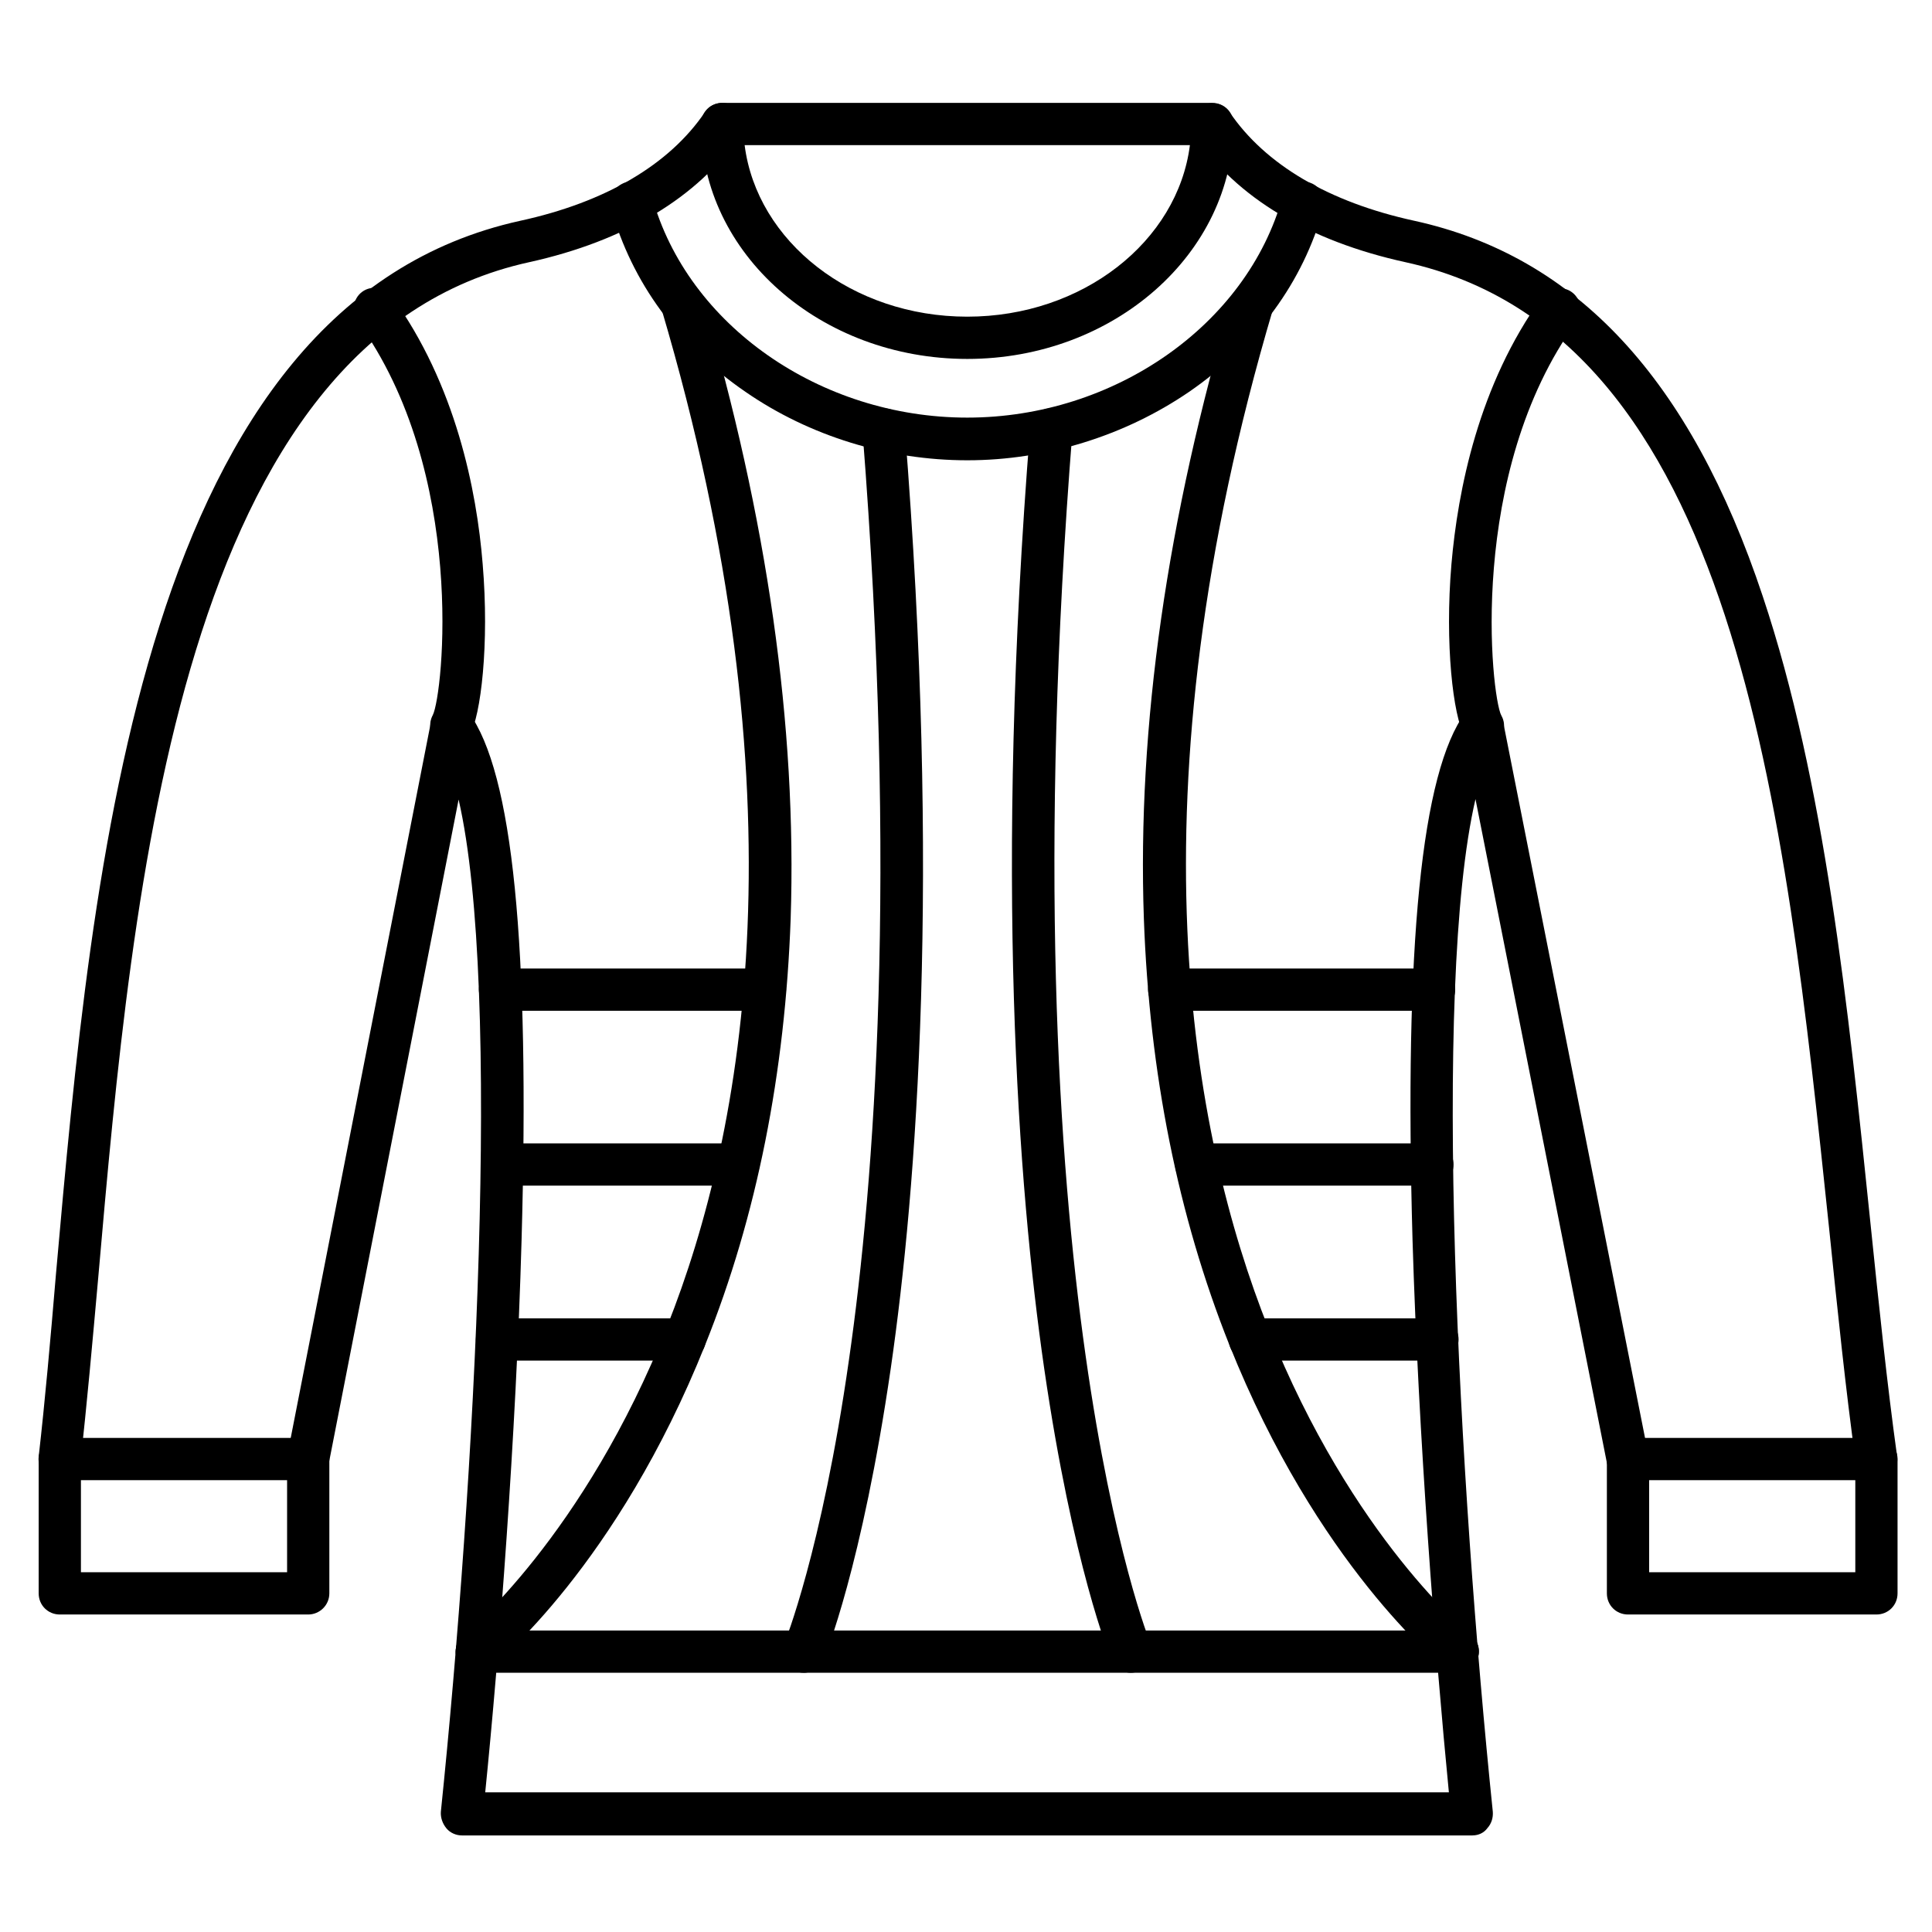
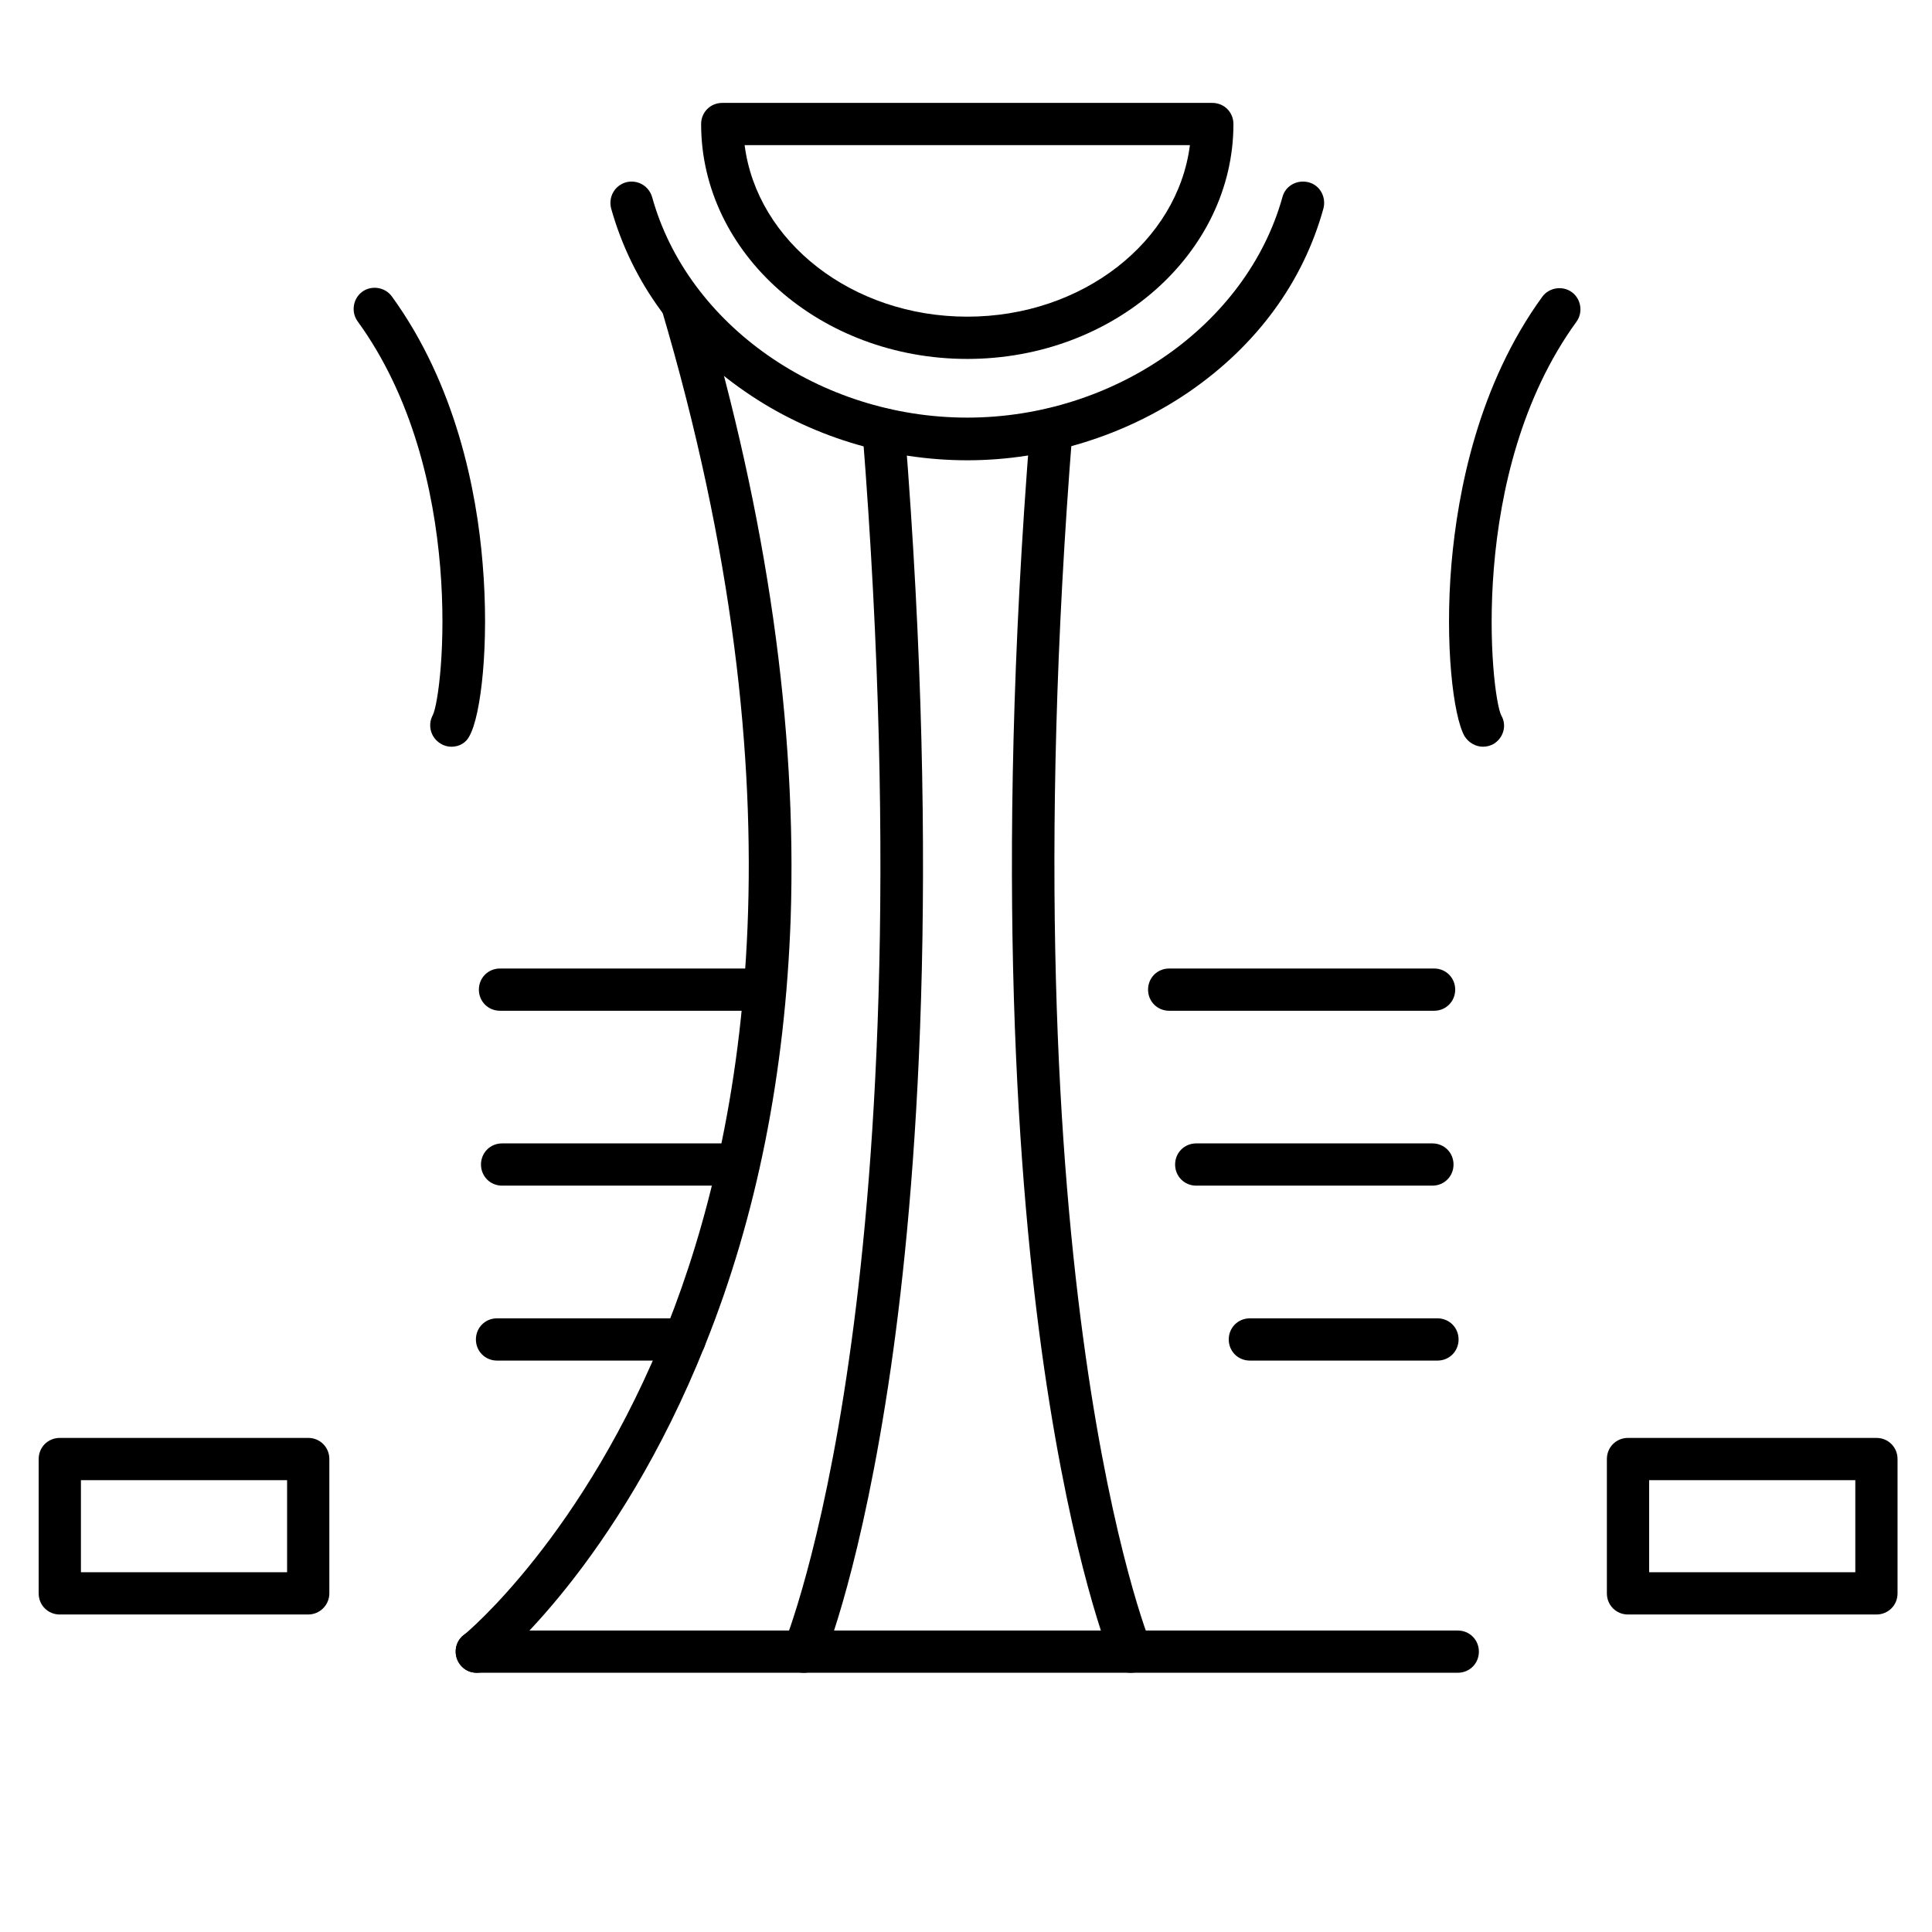
<svg xmlns="http://www.w3.org/2000/svg" fill="#000000" width="800px" height="800px" version="1.1" viewBox="144 144 512 512">
  <g>
    <path d="m530.32 587.3h-259.96c-3.137 0-5.598-2.465-5.598-5.598 0-3.137 2.465-5.598 5.598-5.598h259.96c3.137 0 5.598 2.465 5.598 5.598 0 3.133-2.461 5.598-5.598 5.598z" />
-     <path d="m534.23 630.41h-267.8c-1.566 0-3.137-0.672-4.141-1.902-1.008-1.23-1.566-2.801-1.457-4.367 8.957-86.766 16.234-218.09 4.703-268.25l-34.371 175.77c-0.559 3.023-3.582 5.039-6.606 4.367-3.023-0.559-5.039-3.582-4.367-6.606l38.066-194.36c0.449-2.129 2.129-3.918 4.254-4.367 2.129-0.449 4.367 0.336 5.711 2.129 11.645 15.898 16.234 61.578 13.996 139.95-1.457 51.836-5.934 109.61-9.629 146.21h255.38c-3.582-36.609-8.062-94.379-9.629-146.21-2.238-78.371 2.352-124.16 13.996-139.95 1.344-1.793 3.582-2.574 5.711-2.129 2.129 0.449 3.805 2.238 4.254 4.367l38.512 194.36c0.559 3.023-1.344 5.934-4.367 6.606-3.023 0.559-5.934-1.344-6.606-4.367l-34.82-175.89c-11.645 50.047-4.367 181.48 4.59 268.36 0.113 1.566-0.336 3.137-1.457 4.367-0.895 1.23-2.348 1.902-3.918 1.902zm107.03-94.156c-2.801 0-5.148-2.016-5.484-4.812-2.688-19.48-4.812-40.191-7.055-62.023-11.641-110.95-24.629-236.79-112.29-255.94-25.527-5.598-44.781-17.129-55.754-33.477-1.68-2.574-1.008-6.047 1.457-7.727 2.574-1.68 6.047-1.008 7.727 1.457 9.406 13.883 26.309 23.848 48.926 28.773 42.992 9.406 73.219 41.984 92.363 99.531 16.457 49.262 22.617 108.71 28.551 166.26 2.238 21.719 4.367 42.32 7.055 61.688 0.449 3.023-1.68 5.934-4.812 6.269h-0.68zm-481.42 0h-0.672c-3.023-0.336-5.262-3.137-4.926-6.156 1.68-14.777 3.137-31.125 4.59-48.477 9.629-108.49 22.617-257.05 123.04-279.11 22.617-4.926 39.52-14.891 48.926-28.773 1.68-2.574 5.262-3.246 7.727-1.457 2.574 1.68 3.246 5.262 1.457 7.727-10.973 16.234-30.34 27.879-55.754 33.477-92.363 20.266-105.02 164.13-114.2 269.14-1.566 17.465-3.023 33.922-4.703 48.703-0.34 2.801-2.691 4.926-5.492 4.926z" />
    <path d="m537.04 341.89c-1.902 0-3.805-1.008-4.926-2.801-3.023-5.375-5.262-24.406-3.469-45.566 1.68-19.48 7.164-47.582 24.07-70.871 1.793-2.465 5.375-3.023 7.836-1.23 2.465 1.793 3.023 5.375 1.23 7.836-29.109 40.082-22.617 99.082-19.93 104.34 1.566 2.688 0.559 6.047-2.129 7.613-0.895 0.453-1.789 0.676-2.684 0.676z" />
    <path d="m225.68 571.86h-65.832c-3.137 0-5.598-2.465-5.598-5.598v-35.602c0-3.137 2.465-5.598 5.598-5.598h65.832c3.137 0 5.598 2.465 5.598 5.598v35.602c0 3.133-2.574 5.598-5.598 5.598zm-60.234-11.199h54.637v-24.406h-54.637z" />
    <path d="m641.27 571.86h-65.832c-3.137 0-5.598-2.465-5.598-5.598v-35.602c0-3.137 2.465-5.598 5.598-5.598h65.832c3.137 0 5.598 2.465 5.598 5.598v35.602c0 3.133-2.461 5.598-5.598 5.598zm-60.23-11.199h54.637v-24.406h-54.637z" />
    <path d="m263.63 341.89c-0.895 0-1.902-0.223-2.801-0.785-2.688-1.566-3.582-4.926-2.129-7.613 2.688-5.375 9.18-64.266-19.93-104.34-1.793-2.465-1.23-6.047 1.23-7.836 2.465-1.793 6.047-1.23 7.836 1.23 16.906 23.289 22.504 51.387 24.07 70.871 1.793 21.273-0.449 40.191-3.469 45.566-0.891 1.906-2.793 2.91-4.809 2.91z" />
    <path d="m400.34 239.12c-38.848 0-70.535-27.879-70.535-62.25 0-3.137 2.465-5.598 5.598-5.598h129.87c3.137 0 5.598 2.465 5.598 5.598 0 34.258-31.684 62.25-70.531 62.25zm-59.004-56.652c3.246 25.527 28.438 45.453 59 45.453s55.754-19.93 59-45.453h-118z" />
    <path d="m400.34 265.98c-20.938 0-41.762-6.383-58.777-18.137-17.801-12.203-30.117-28.996-35.602-48.59-0.785-3.023 0.895-6.047 3.918-6.941 3.023-0.785 6.047 0.895 6.941 3.918 9.406 33.922 44.559 58.441 83.52 58.441 38.961 0 74.117-24.629 83.52-58.441 0.785-3.023 3.918-4.703 6.941-3.918s4.703 3.918 3.918 6.941c-5.375 19.48-17.688 36.273-35.602 48.59-17.02 11.645-37.844 18.137-58.777 18.137z" />
    <path d="m270.35 587.3c-1.68 0-3.246-0.672-4.367-2.129-1.902-2.465-1.566-5.934 0.895-7.836 0.559-0.449 31.906-26.309 53.965-81.953 20.488-51.613 36.723-140.39-1.566-269.59-0.895-2.91 0.785-6.047 3.805-6.941 2.91-0.895 6.047 0.785 6.941 3.805 17.352 58.555 25.191 113.97 23.512 164.8-1.457 40.863-8.957 78.816-22.617 112.85-23.289 58.328-55.645 84.754-57.098 85.758-1.004 0.789-2.238 1.238-3.469 1.238z" />
-     <path d="m530.32 587.3c-1.23 0-2.465-0.449-3.469-1.23-1.344-1.121-33.812-27.43-57.098-85.758-13.547-34.035-21.16-71.988-22.617-112.85-1.793-50.828 6.156-106.25 23.512-164.8 0.895-2.91 4.031-4.703 6.941-3.805 2.91 0.895 4.703 4.031 3.805 6.941-38.402 129.65-21.832 218.54-1.23 270.27 22.168 55.645 53.293 80.945 53.629 81.168 2.465 1.902 2.801 5.484 0.895 7.836-1.121 1.562-2.688 2.234-4.367 2.234z" />
    <path d="m357.01 587.3c-0.672 0-1.457-0.113-2.129-0.449-2.801-1.23-4.254-4.477-3.023-7.277 0.113-0.449 9.852-24.184 17.129-75.234 6.828-47.359 12.875-128.41 3.582-246.08-0.223-3.137 2.016-5.82 5.148-6.047 3.137-0.223 5.82 2.016 6.047 5.148 9.516 119.12 3.246 201.3-3.695 249.22-7.613 52.395-17.352 76.242-17.801 77.25-1.004 2.129-3.133 3.473-5.258 3.473z" />
    <path d="m443.66 587.3c-2.238 0-4.254-1.344-5.148-3.469-0.449-1.008-10.188-24.855-17.801-77.25-6.941-48.031-13.211-130.21-3.695-249.22 0.223-3.137 2.91-5.375 6.047-5.148 3.137 0.223 5.375 2.91 5.148 6.047-17.914 225.59 20.266 320.31 20.711 321.32 1.23 2.801-0.113 6.156-3.023 7.277-0.781 0.328-1.566 0.441-2.238 0.441z" />
    <path d="m339.65 458.21h-62.586c-3.137 0-5.598-2.465-5.598-5.598 0-3.137 2.465-5.598 5.598-5.598h62.586c3.137 0 5.598 2.465 5.598 5.598 0 3.137-2.461 5.598-5.598 5.598zm7.055-46.348h-70.199c-3.137 0-5.598-2.465-5.598-5.598 0-3.137 2.465-5.598 5.598-5.598h70.199c3.137 0 5.598 2.465 5.598 5.598 0 3.133-2.465 5.598-5.598 5.598z" />
    <path d="m325.43 504.57h-49.711c-3.137 0-5.598-2.465-5.598-5.598 0-3.137 2.465-5.598 5.598-5.598h49.711c3.137 0 5.598 2.465 5.598 5.598 0 3.137-2.574 5.598-5.598 5.598z" />
    <path d="m523.6 458.21h-62.586c-3.137 0-5.598-2.465-5.598-5.598 0-3.137 2.465-5.598 5.598-5.598h62.586c3.137 0 5.598 2.465 5.598 5.598 0 3.137-2.465 5.598-5.598 5.598zm0.445-46.348h-70.199c-3.137 0-5.598-2.465-5.598-5.598 0-3.137 2.465-5.598 5.598-5.598h70.199c3.137 0 5.598 2.465 5.598 5.598 0 3.133-2.461 5.598-5.598 5.598z" />
    <path d="m524.94 504.57h-49.711c-3.137 0-5.598-2.465-5.598-5.598 0-3.137 2.465-5.598 5.598-5.598h49.711c3.137 0 5.598 2.465 5.598 5.598 0.004 3.137-2.461 5.598-5.598 5.598z" />
  </g>
</svg>